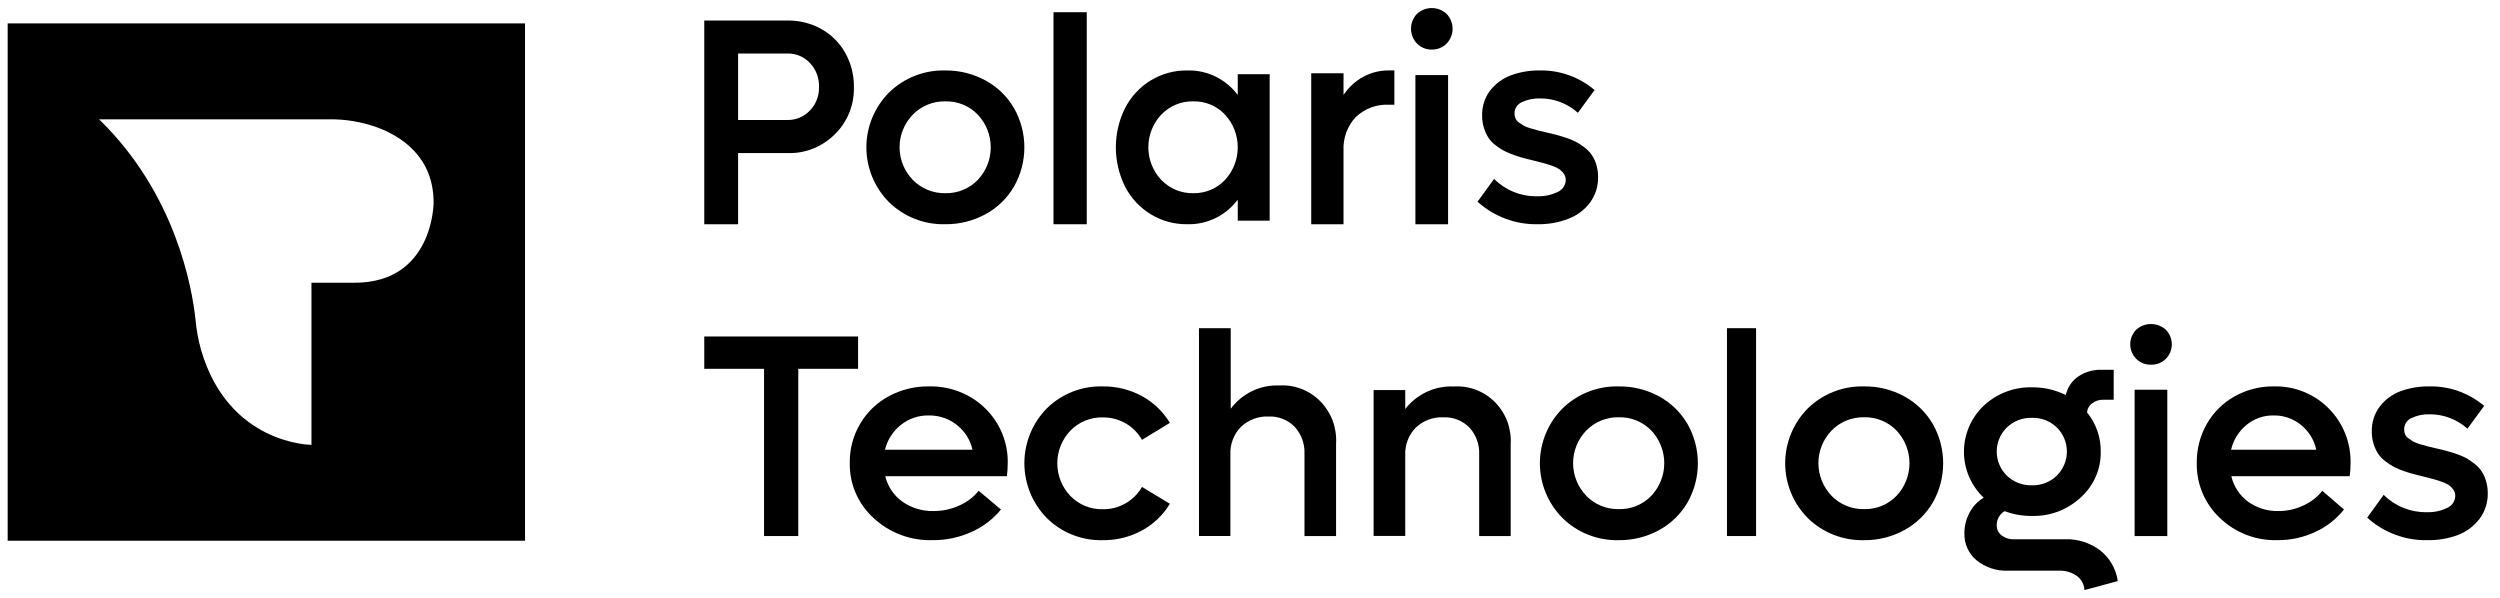
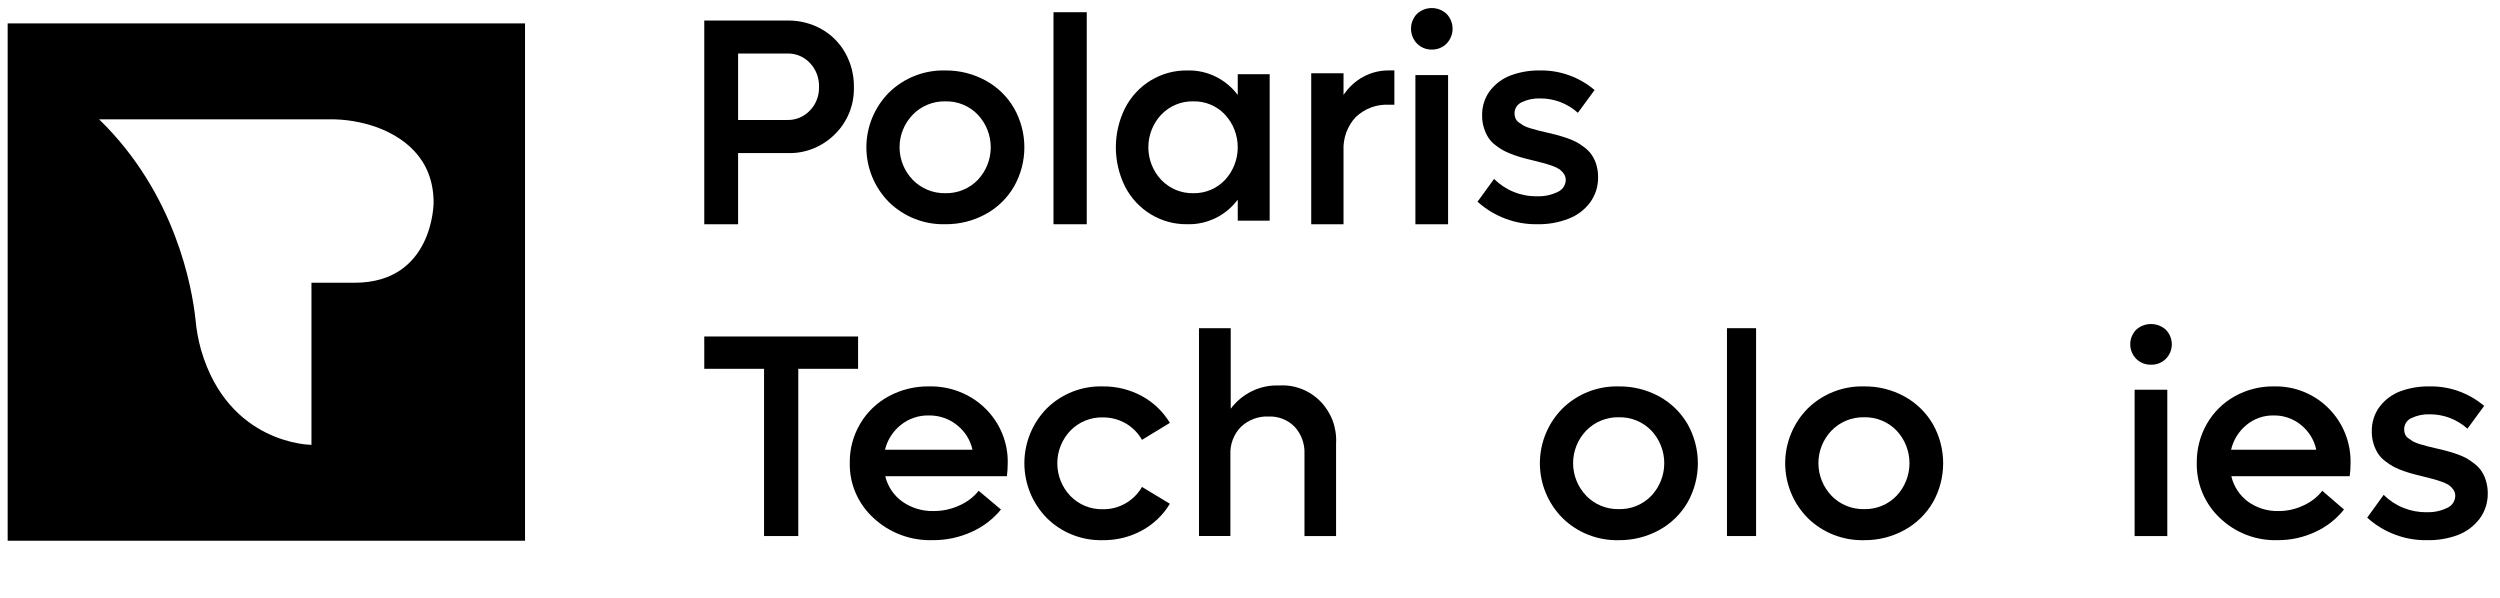
<svg xmlns="http://www.w3.org/2000/svg" width="163" height="39" viewBox="0 0 163 39" fill="none">
  <g id="Logotype">
    <path id="Exclude" fill-rule="evenodd" clip-rule="evenodd" d="M0.5 1.525H34.232V35.257H0.5V1.525ZM21.461 7.779H6.46C11.473 12.64 12.529 18.803 12.745 20.82C12.805 21.494 12.927 22.162 13.109 22.814C14.91 29.003 20.307 29.003 20.307 29.003V18.435H23.117C28.271 18.435 28.271 13.213 28.271 13.213C28.271 10.248 26.207 8.892 24.52 8.279C23.537 7.936 22.502 7.767 21.461 7.779Z" fill="black" />
    <path id="Vector" d="M51.374 1.339C52.136 1.331 52.888 1.522 53.559 1.896C54.205 2.256 54.742 2.793 55.11 3.45C55.49 4.125 55.685 4.895 55.675 5.676C55.689 6.249 55.586 6.818 55.373 7.348C55.159 7.877 54.841 8.354 54.438 8.748C54.032 9.154 53.552 9.472 53.026 9.684C52.5 9.895 51.938 9.997 51.374 9.981H48.124V14.621H45.918V1.339H51.374ZM51.335 7.822C51.609 7.829 51.881 7.778 52.135 7.671C52.388 7.565 52.618 7.405 52.809 7.203C53.004 7.002 53.157 6.762 53.258 6.498C53.36 6.234 53.408 5.951 53.4 5.667C53.408 5.379 53.361 5.093 53.259 4.825C53.158 4.557 53.005 4.313 52.809 4.109C52.618 3.905 52.389 3.745 52.135 3.639C51.881 3.532 51.609 3.482 51.335 3.49H48.124V7.822H51.335Z" fill="black" />
    <path id="Vector_2" d="M61.639 14.619C60.96 14.638 60.284 14.52 59.652 14.272C59.02 14.024 58.445 13.652 57.961 13.178C57.017 12.226 56.488 10.943 56.488 9.606C56.488 8.27 57.017 6.987 57.961 6.035C58.445 5.561 59.02 5.189 59.652 4.941C60.284 4.693 60.96 4.575 61.639 4.594C62.555 4.585 63.458 4.811 64.261 5.249C65.035 5.671 65.677 6.295 66.117 7.056C66.557 7.835 66.789 8.713 66.789 9.606C66.789 10.5 66.557 11.378 66.117 12.157C65.677 12.917 65.035 13.542 64.261 13.963C63.458 14.402 62.555 14.628 61.639 14.619ZM59.512 11.727C59.788 12.009 60.119 12.232 60.485 12.382C60.851 12.531 61.244 12.604 61.639 12.596C62.033 12.605 62.425 12.532 62.788 12.383C63.153 12.233 63.481 12.01 63.754 11.727C64.296 11.151 64.597 10.391 64.597 9.602C64.597 8.813 64.296 8.053 63.754 7.477C63.482 7.193 63.153 6.97 62.789 6.82C62.425 6.67 62.033 6.598 61.639 6.608C61.244 6.599 60.85 6.672 60.484 6.821C60.118 6.971 59.787 7.194 59.512 7.477C58.959 8.047 58.651 8.808 58.651 9.6C58.651 10.392 58.959 11.153 59.512 11.723V11.727Z" fill="black" />
    <path id="Vector_3" d="M68.688 14.621V0.797H70.856V14.621H68.688Z" fill="black" />
    <path id="Vector_4" d="M80.701 4.837H82.782V14.389H80.701V13.017C80.316 13.532 79.815 13.946 79.24 14.225C78.665 14.503 78.032 14.639 77.395 14.619C76.563 14.63 75.744 14.405 75.03 13.971C74.316 13.537 73.736 12.911 73.352 12.162C72.958 11.369 72.753 10.494 72.753 9.607C72.753 8.719 72.958 7.844 73.352 7.051C73.736 6.302 74.316 5.676 75.03 5.242C75.744 4.808 76.563 4.584 77.395 4.594C78.032 4.573 78.664 4.708 79.239 4.986C79.814 5.264 80.316 5.677 80.701 6.192V4.837ZM77.802 12.596C78.188 12.605 78.571 12.532 78.928 12.383C79.285 12.233 79.607 12.01 79.874 11.727C80.406 11.151 80.701 10.391 80.701 9.602C80.701 8.813 80.406 8.053 79.874 7.477C79.608 7.193 79.286 6.97 78.929 6.82C78.572 6.671 78.188 6.598 77.802 6.608C77.413 6.599 77.027 6.671 76.667 6.821C76.308 6.97 75.982 7.194 75.712 7.477C75.173 8.049 74.872 8.811 74.872 9.602C74.872 10.394 75.173 11.155 75.712 11.727C75.983 12.01 76.308 12.233 76.668 12.383C77.027 12.532 77.413 12.605 77.802 12.596Z" fill="black" />
    <path id="Vector_5" d="M90.554 4.592H90.913V6.83H90.554C90.159 6.808 89.763 6.869 89.391 7.008C89.019 7.147 88.677 7.362 88.387 7.64C88.118 7.929 87.91 8.272 87.774 8.647C87.638 9.023 87.579 9.423 87.598 9.824V14.621H85.492V4.775H87.598V6.194C87.924 5.696 88.365 5.288 88.881 5.009C89.396 4.729 89.971 4.586 90.554 4.592Z" fill="black" />
    <path id="Vector_6" d="M93.349 3.231C93.17 3.235 92.992 3.202 92.826 3.134C92.661 3.067 92.51 2.966 92.384 2.837C92.136 2.578 91.998 2.232 91.998 1.871C91.998 1.511 92.136 1.165 92.384 0.905C92.648 0.661 92.993 0.525 93.351 0.525C93.71 0.525 94.055 0.661 94.318 0.905C94.569 1.164 94.709 1.512 94.709 1.873C94.709 2.235 94.569 2.583 94.318 2.842C94.192 2.97 94.04 3.07 93.874 3.137C93.707 3.204 93.528 3.236 93.349 3.231ZM92.284 14.62V4.893H94.415V14.62H92.284Z" fill="black" />
    <path id="Vector_7" d="M100.252 14.62C98.811 14.646 97.414 14.123 96.335 13.152L97.413 11.667C97.784 12.034 98.222 12.323 98.704 12.517C99.186 12.711 99.7 12.806 100.218 12.796C100.682 12.814 101.142 12.717 101.561 12.514C101.712 12.45 101.842 12.343 101.936 12.206C102.029 12.069 102.081 11.907 102.087 11.741C102.089 11.6 102.048 11.463 101.971 11.346C101.897 11.235 101.807 11.136 101.702 11.055C101.558 10.957 101.401 10.879 101.236 10.825C101.031 10.751 100.855 10.694 100.701 10.651L100.056 10.486C99.778 10.421 99.551 10.364 99.38 10.316C99.209 10.269 98.982 10.204 98.721 10.112C98.497 10.035 98.278 9.942 98.067 9.834C97.871 9.73 97.685 9.608 97.511 9.47C97.327 9.334 97.168 9.166 97.041 8.975C96.917 8.778 96.82 8.564 96.754 8.341C96.671 8.081 96.631 7.81 96.634 7.537C96.619 6.948 96.803 6.372 97.156 5.904C97.509 5.452 97.978 5.108 98.512 4.91C99.114 4.691 99.75 4.584 100.389 4.593C101.695 4.567 102.965 5.021 103.968 5.87L102.878 7.355C102.201 6.747 101.327 6.413 100.423 6.417C100.009 6.401 99.597 6.486 99.222 6.664C99.081 6.724 98.96 6.824 98.876 6.954C98.791 7.083 98.746 7.234 98.747 7.39C98.745 7.503 98.767 7.615 98.811 7.72C98.859 7.826 98.935 7.917 99.029 7.984C99.136 8.063 99.239 8.132 99.333 8.189C99.47 8.258 99.613 8.314 99.76 8.358L100.239 8.493L100.795 8.627C101.065 8.688 101.291 8.74 101.467 8.788C101.642 8.836 101.864 8.901 102.125 8.988C102.349 9.063 102.568 9.155 102.78 9.261C102.973 9.368 103.158 9.492 103.331 9.63C103.511 9.766 103.667 9.93 103.793 10.117C103.92 10.309 104.018 10.52 104.084 10.742C104.159 11.002 104.197 11.271 104.195 11.541C104.208 12.143 104.021 12.732 103.665 13.213C103.301 13.694 102.81 14.06 102.249 14.268C101.611 14.512 100.934 14.632 100.252 14.62Z" fill="black" />
    <path id="Vector_8" d="M55.947 21.939V24.046H52.048V34.95H49.817V24.046H45.918V21.939H55.947Z" fill="black" />
    <path id="Vector_9" d="M65.703 30.223C65.703 30.499 65.685 30.774 65.65 31.048H57.72C57.875 31.712 58.269 32.3 58.831 32.703C59.423 33.121 60.139 33.338 60.87 33.32C61.462 33.324 62.047 33.195 62.58 32.942C63.061 32.729 63.483 32.406 63.81 31.999L65.263 33.22C64.749 33.849 64.09 34.351 63.34 34.684C62.548 35.043 61.684 35.225 60.812 35.218C60.101 35.24 59.393 35.123 58.73 34.874C58.066 34.625 57.46 34.249 56.947 33.767C56.446 33.307 56.049 32.748 55.783 32.128C55.518 31.507 55.389 30.839 55.406 30.166C55.393 29.278 55.627 28.403 56.081 27.634C56.52 26.881 57.163 26.261 57.938 25.84C58.742 25.404 59.648 25.181 60.568 25.193C61.247 25.176 61.923 25.295 62.555 25.542C63.186 25.789 63.76 26.159 64.24 26.629C64.72 27.1 65.098 27.661 65.349 28.279C65.601 28.897 65.721 29.558 65.703 30.223ZM60.55 27.087C59.89 27.075 59.247 27.294 58.737 27.703C58.218 28.116 57.854 28.686 57.702 29.324H63.406C63.267 28.683 62.904 28.111 62.38 27.703C61.864 27.293 61.215 27.075 60.55 27.087Z" fill="black" />
    <path id="Vector_10" d="M71.898 35.219C71.225 35.237 70.555 35.119 69.928 34.871C69.302 34.623 68.732 34.251 68.252 33.776C67.315 32.824 66.789 31.54 66.789 30.202C66.789 28.864 67.315 27.579 68.252 26.628C68.732 26.154 69.303 25.784 69.929 25.537C70.556 25.291 71.226 25.174 71.898 25.194C72.795 25.182 73.679 25.402 74.466 25.832C75.212 26.241 75.836 26.841 76.276 27.571L74.457 28.679C74.206 28.232 73.84 27.861 73.397 27.605C72.941 27.344 72.424 27.209 71.898 27.214C71.505 27.206 71.115 27.278 70.751 27.428C70.388 27.577 70.059 27.8 69.785 28.083C69.24 28.656 68.936 29.417 68.936 30.208C68.936 31 69.24 31.761 69.785 32.333C70.059 32.616 70.388 32.839 70.751 32.989C71.115 33.138 71.505 33.211 71.898 33.202C72.416 33.212 72.926 33.081 73.376 32.825C73.826 32.569 74.2 32.197 74.457 31.747L76.276 32.846C75.835 33.577 75.209 34.176 74.462 34.584C73.676 35.014 72.793 35.232 71.898 35.219Z" fill="black" />
    <path id="Vector_11" d="M83.396 25.133C83.892 25.101 84.388 25.177 84.852 25.356C85.317 25.535 85.739 25.812 86.09 26.17C86.441 26.528 86.714 26.957 86.891 27.431C87.067 27.904 87.142 28.411 87.112 28.916V34.95H85.052V29.6C85.067 29.276 85.018 28.952 84.908 28.648C84.798 28.343 84.629 28.064 84.412 27.828C84.189 27.601 83.922 27.424 83.628 27.309C83.334 27.193 83.019 27.142 82.705 27.157C82.376 27.142 82.047 27.195 81.738 27.312C81.428 27.428 81.145 27.607 80.904 27.837C80.675 28.072 80.495 28.353 80.378 28.662C80.26 28.972 80.207 29.303 80.222 29.635V34.946H78.174V21.398H80.243V26.652C80.61 26.159 81.088 25.763 81.637 25.498C82.186 25.234 82.79 25.109 83.396 25.133Z" fill="black" />
-     <path id="Vector_12" d="M94.791 25.199C95.285 25.166 95.781 25.241 96.244 25.419C96.707 25.596 97.129 25.872 97.479 26.227C97.829 26.582 98.102 27.01 98.277 27.48C98.453 27.951 98.528 28.454 98.497 28.956V34.95H96.442V29.635C96.457 29.313 96.408 28.992 96.299 28.69C96.189 28.387 96.021 28.11 95.804 27.875C95.582 27.65 95.315 27.474 95.022 27.36C94.729 27.245 94.416 27.194 94.102 27.209C93.774 27.194 93.446 27.246 93.137 27.361C92.829 27.477 92.546 27.655 92.307 27.884C92.077 28.117 91.898 28.396 91.78 28.704C91.662 29.011 91.608 29.34 91.622 29.67V34.945H89.559V25.432H91.622V26.665C91.999 26.183 92.482 25.799 93.033 25.544C93.584 25.289 94.187 25.171 94.791 25.199Z" fill="black" />
    <path id="Vector_13" d="M105.553 35.219C104.874 35.237 104.198 35.119 103.566 34.871C102.934 34.624 102.359 34.251 101.876 33.777C100.931 32.825 100.4 31.542 100.4 30.204C100.4 28.866 100.931 27.583 101.876 26.631C102.36 26.157 102.935 25.785 103.567 25.538C104.199 25.291 104.874 25.174 105.553 25.194C106.468 25.183 107.371 25.408 108.174 25.845C108.947 26.267 109.59 26.892 110.03 27.652C110.47 28.431 110.701 29.31 110.701 30.204C110.701 31.098 110.47 31.977 110.03 32.756C109.59 33.516 108.947 34.141 108.174 34.563C107.371 35.002 106.469 35.227 105.553 35.219ZM103.422 32.326C103.698 32.609 104.03 32.832 104.396 32.982C104.763 33.131 105.157 33.204 105.553 33.195C105.947 33.204 106.338 33.132 106.702 32.982C107.066 32.832 107.395 32.609 107.667 32.326C108.209 31.749 108.51 30.989 108.51 30.2C108.51 29.41 108.209 28.65 107.667 28.073C107.394 27.791 107.066 27.568 106.702 27.418C106.338 27.269 105.947 27.196 105.553 27.205C105.157 27.196 104.763 27.268 104.396 27.418C104.03 27.567 103.698 27.79 103.422 28.073C102.873 28.645 102.566 29.406 102.566 30.197C102.566 30.989 102.873 31.749 103.422 32.322V32.326Z" fill="black" />
    <path id="Vector_14" d="M112.599 34.95V21.398H114.496V34.95H112.599Z" fill="black" />
    <path id="Vector_15" d="M121.542 35.219C120.864 35.237 120.188 35.119 119.556 34.871C118.924 34.623 118.349 34.251 117.866 33.777C116.922 32.824 116.394 31.541 116.394 30.204C116.394 28.867 116.922 27.584 117.866 26.631C118.349 26.157 118.925 25.786 119.556 25.539C120.188 25.292 120.864 25.174 121.542 25.193C122.458 25.182 123.36 25.406 124.163 25.845C124.937 26.267 125.581 26.892 126.023 27.652C126.463 28.431 126.694 29.31 126.694 30.204C126.694 31.098 126.463 31.977 126.023 32.756C125.581 33.516 124.937 34.141 124.163 34.563C123.361 35.003 122.458 35.229 121.542 35.219ZM119.416 32.326C119.691 32.609 120.022 32.832 120.388 32.981C120.754 33.131 121.147 33.203 121.542 33.195C121.936 33.205 122.328 33.132 122.692 32.983C123.056 32.833 123.384 32.609 123.656 32.326C124.198 31.749 124.499 30.989 124.499 30.2C124.499 29.41 124.198 28.65 123.656 28.073C123.384 27.791 123.055 27.567 122.691 27.418C122.327 27.268 121.936 27.196 121.542 27.205C121.147 27.196 120.754 27.269 120.388 27.418C120.022 27.568 119.691 27.791 119.416 28.073C118.866 28.645 118.56 29.406 118.56 30.197C118.56 30.989 118.866 31.749 119.416 32.322V32.326Z" fill="black" />
-     <path id="Vector_16" d="M134.613 35.158C135.449 35.127 136.27 35.385 136.938 35.889C137.56 36.384 137.968 37.099 138.078 37.886L135.902 38.474C135.896 38.292 135.849 38.115 135.763 37.955C135.678 37.795 135.557 37.657 135.41 37.551C135.066 37.311 134.653 37.19 134.234 37.207H130.935C130.185 37.243 129.449 37.002 128.867 36.529C128.61 36.313 128.405 36.042 128.269 35.736C128.132 35.43 128.067 35.097 128.079 34.762C128.078 34.292 128.195 33.83 128.419 33.417C128.629 33.016 128.947 32.681 129.337 32.451C128.93 32.065 128.606 31.6 128.385 31.084C128.163 30.569 128.049 30.014 128.049 29.453C128.049 28.892 128.163 28.337 128.385 27.821C128.606 27.306 128.93 26.841 129.337 26.454C130.196 25.65 131.338 25.218 132.515 25.253C133.27 25.248 134.016 25.421 134.691 25.758C134.798 25.265 135.089 24.83 135.505 24.544C135.96 24.242 136.497 24.09 137.042 24.109H137.813V26.063H137.151C136.887 26.053 136.628 26.133 136.415 26.289C136.318 26.358 136.238 26.448 136.179 26.552C136.12 26.656 136.085 26.771 136.076 26.89C136.666 27.613 136.981 28.52 136.968 29.453C136.977 30.014 136.865 30.571 136.639 31.085C136.414 31.599 136.081 32.059 135.662 32.434C134.803 33.239 133.661 33.672 132.484 33.639C131.875 33.647 131.27 33.541 130.7 33.326C130.541 33.42 130.41 33.555 130.32 33.716C130.23 33.877 130.184 34.059 130.186 34.244C130.183 34.371 130.21 34.497 130.264 34.612C130.319 34.727 130.399 34.827 130.499 34.905C130.733 35.084 131.023 35.175 131.318 35.162L134.613 35.158ZM132.484 27.242C132.183 27.233 131.882 27.284 131.6 27.392C131.318 27.5 131.061 27.664 130.843 27.873C130.635 28.078 130.47 28.322 130.357 28.591C130.244 28.861 130.186 29.15 130.186 29.442C130.186 29.734 130.244 30.023 130.357 30.292C130.47 30.561 130.635 30.806 130.843 31.011C131.061 31.22 131.318 31.383 131.6 31.492C131.882 31.6 132.183 31.651 132.484 31.642C132.784 31.65 133.082 31.598 133.361 31.489C133.64 31.379 133.894 31.215 134.108 31.006C134.315 30.801 134.479 30.557 134.591 30.288C134.703 30.019 134.761 29.731 134.761 29.44C134.761 29.148 134.703 28.86 134.591 28.591C134.479 28.322 134.315 28.078 134.108 27.873C133.893 27.665 133.639 27.502 133.36 27.393C133.081 27.285 132.783 27.233 132.484 27.242Z" fill="black" />
    <path id="Vector_17" d="M140.243 23.779C140.064 23.783 139.886 23.751 139.72 23.685C139.554 23.618 139.404 23.519 139.278 23.393C139.03 23.139 138.892 22.799 138.892 22.446C138.892 22.093 139.03 21.753 139.278 21.498C139.542 21.259 139.887 21.126 140.245 21.126C140.603 21.126 140.948 21.259 141.212 21.498C141.462 21.753 141.602 22.093 141.602 22.448C141.602 22.803 141.462 23.144 141.212 23.398C141.085 23.523 140.934 23.622 140.767 23.688C140.601 23.753 140.422 23.785 140.243 23.779ZM139.177 34.95V25.41H141.308V34.95H139.177Z" fill="black" />
    <path id="Vector_18" d="M153.256 30.223C153.257 30.499 153.238 30.775 153.2 31.048H145.482C145.636 31.711 146.019 32.297 146.563 32.703C147.14 33.12 147.837 33.337 148.548 33.32C149.124 33.325 149.694 33.196 150.212 32.942C150.682 32.729 151.094 32.406 151.414 32L152.828 33.22C152.326 33.849 151.683 34.351 150.952 34.684C150.183 35.043 149.344 35.225 148.496 35.218C147.804 35.24 147.114 35.122 146.468 34.873C145.821 34.624 145.231 34.248 144.73 33.767C144.242 33.307 143.856 32.748 143.597 32.128C143.339 31.507 143.214 30.839 143.23 30.166C143.22 29.279 143.447 28.404 143.887 27.634C144.318 26.882 144.944 26.262 145.699 25.84C146.481 25.404 147.363 25.181 148.258 25.193C148.92 25.176 149.578 25.295 150.192 25.542C150.807 25.789 151.365 26.159 151.832 26.63C152.3 27.1 152.667 27.661 152.912 28.279C153.157 28.897 153.274 29.558 153.256 30.223ZM148.241 27.087C147.597 27.075 146.97 27.294 146.473 27.704C145.968 28.117 145.614 28.687 145.465 29.324H151.021C150.885 28.684 150.532 28.111 150.022 27.704C149.519 27.293 148.888 27.075 148.241 27.087Z" fill="black" />
    <path id="Vector_19" d="M158.255 35.219C156.815 35.247 155.418 34.723 154.342 33.751L155.414 32.265C155.785 32.632 156.223 32.921 156.704 33.114C157.185 33.308 157.699 33.404 158.216 33.395C158.681 33.413 159.142 33.316 159.562 33.112C159.712 33.048 159.842 32.94 159.934 32.803C160.026 32.666 160.078 32.505 160.083 32.339C160.087 32.2 160.048 32.063 159.972 31.948C159.9 31.835 159.809 31.735 159.703 31.653C159.559 31.555 159.402 31.477 159.237 31.422C159.032 31.349 158.853 31.292 158.699 31.249C158.545 31.205 158.332 31.153 158.058 31.084L157.379 30.914C157.204 30.871 156.986 30.801 156.721 30.71C156.497 30.635 156.278 30.542 156.068 30.432C155.874 30.326 155.69 30.204 155.517 30.067C155.333 29.931 155.173 29.764 155.047 29.572C154.923 29.374 154.825 29.161 154.756 28.937C154.677 28.677 154.638 28.406 154.641 28.134C154.626 27.545 154.81 26.968 155.162 26.5C155.514 26.047 155.983 25.703 156.516 25.505C157.118 25.288 157.753 25.182 158.392 25.193C159.695 25.165 160.965 25.617 161.967 26.465L160.878 27.951C160.201 27.343 159.329 27.009 158.426 27.013C158.011 26.997 157.598 27.082 157.221 27.261C157.081 27.321 156.962 27.422 156.879 27.551C156.795 27.68 156.751 27.831 156.751 27.986C156.75 28.099 156.77 28.211 156.811 28.316C156.861 28.423 156.937 28.514 157.033 28.581C157.131 28.655 157.232 28.723 157.336 28.785C157.474 28.854 157.617 28.911 157.764 28.955L158.242 29.09L158.797 29.224C159.067 29.285 159.289 29.337 159.468 29.385C159.647 29.433 159.865 29.498 160.126 29.585C160.35 29.66 160.568 29.752 160.78 29.858C160.972 29.966 161.155 30.089 161.326 30.228C161.507 30.363 161.664 30.527 161.792 30.714C161.919 30.907 162.017 31.118 162.082 31.34C162.161 31.602 162.202 31.874 162.202 32.148C162.214 32.75 162.027 33.339 161.672 33.821C161.307 34.3 160.817 34.667 160.258 34.881C159.617 35.119 158.938 35.234 158.255 35.219Z" fill="black" />
  </g>
</svg>